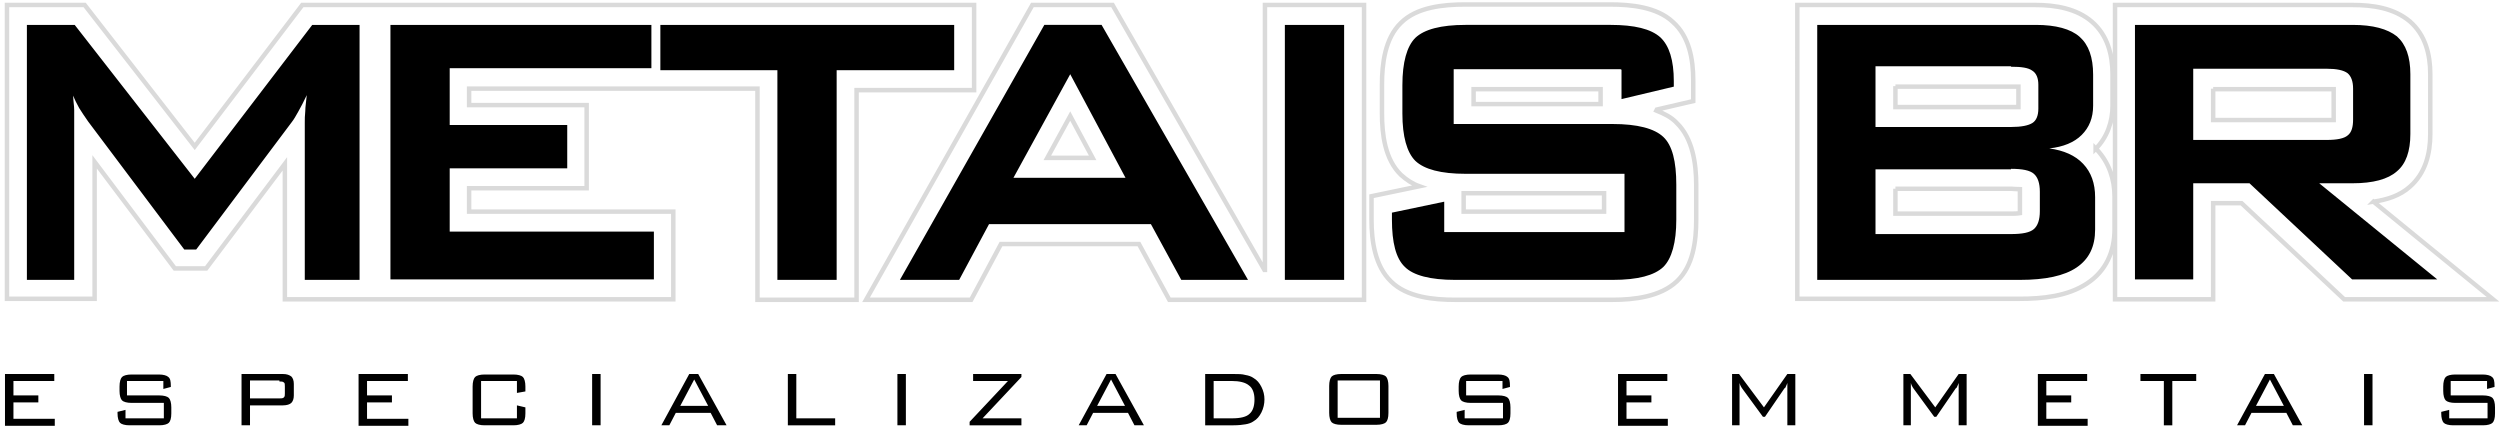
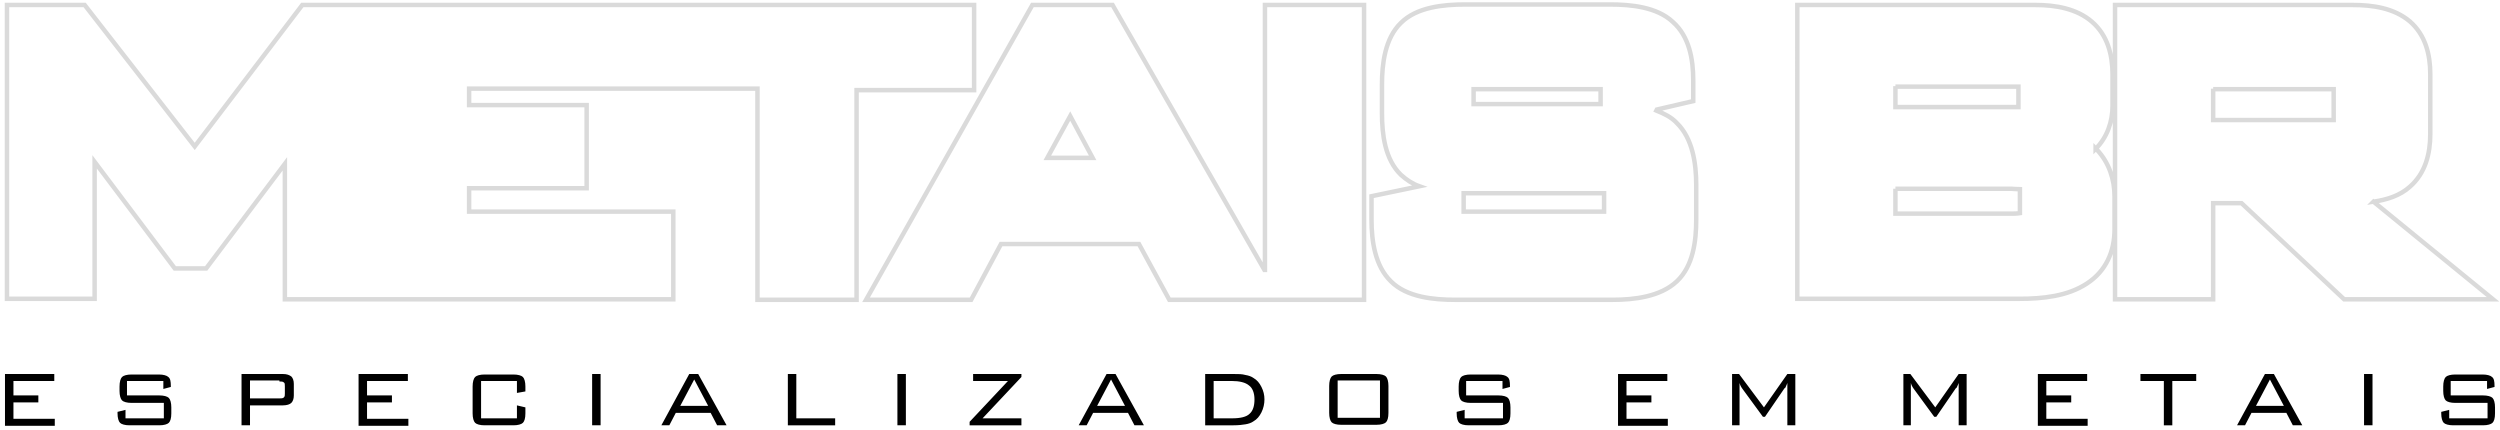
<svg xmlns="http://www.w3.org/2000/svg" id="Layer_1" data-name="Layer 1" version="1.1" viewBox="0 0 502 86.4">
  <defs>
    <style>
      .cls-1 {
        fill: #000;
      }

      .cls-1, .cls-2, .cls-3 {
        stroke-width: 0px;
      }

      .cls-2, .cls-3, .cls-4 {
        fill: none;
      }

      .cls-5 {
        clip-path: url(#clippath-1);
      }

      .cls-3 {
        clip-rule: evenodd;
      }

      .cls-4 {
        stroke: #dadada;
        stroke-miterlimit: 22.9;
        stroke-width: .9px;
      }

      .cls-6 {
        clip-path: url(#clippath);
      }
    </style>
    <clipPath id="clippath">
      <path class="cls-3" d="M254,54.2V1h19.9v59.2h-39.1l-6.1-11.2h-27.7l-6,11.2h-21.1L207.3,1h16.1l30.5,53.2h0ZM128.6,1h67v17.1h-23.6v42.1h-19.9V17.8h-57.9c0,0,0,3.3,0,3.3h23.6v16.7h-23.6v4.7h41v17.6H57.2v-27.2l-15.8,21h-6.3l-16.1-21.4v27.5H1.4V1h15.6l22.1,28.4L60.7,1h67.9ZM332.6,22.2c1.5.6,3,1.3,4.1,2.5,3.2,3.1,3.9,8.2,3.9,12.4v7c0,4.3-.6,9.3-3.9,12.4-3.3,3.1-8.6,3.7-12.9,3.7h-31.6c-4.3,0-9.7-.5-12.9-3.7-3.2-3.1-3.9-8.1-3.9-12.4v-4.7l9.6-2c-1.4-.5-2.6-1.3-3.7-2.3-3.2-3.1-3.8-8.1-3.8-12.4v-5.7c0-4.2.6-9.3,3.8-12.4,3.2-3.2,8.6-3.7,12.9-3.7h29.1c4.2,0,9.4.5,12.6,3.5,3.3,2.9,4.1,7.5,4.1,11.7v4.2l-7.3,1.7h0ZM321.4,17.9h-25.5v3h25.5v-3h0ZM293.9,38.8v3.7h28.2v-3.7h-27.9c0,0-.2,0-.3,0h0ZM420.8,29.8c.1.1.2.2.3.3,2.4,2.6,3.5,5.9,3.5,9.4v6.5c0,4.5-1.7,8.4-5.5,10.9-3.9,2.6-9,3.1-13.6,3.1h-44.6V1h47.8c4,0,8.3.7,11.4,3.4,3.1,2.7,4.1,6.6,4.1,10.6v6.2c0,3.3-1.1,6.4-3.4,8.7h0ZM476.6,40.5l24,19.6h-29.9l-20.6-19.3h-5.7v19.3h-19.7V1h47.7c4,0,8.3.6,11.5,3.3,3.1,2.7,4.1,6.6,4.1,10.6v12c0,4-1,7.9-4.1,10.6-2,1.8-4.6,2.6-7.3,3h0ZM210.3,31.7h9.1l-4.5-8.4-4.6,8.4h0ZM380.6,37.9v5h23.2c.4,0,1.2,0,1.8-.1,0-.2,0-.4,0-.5v-3.9c0-.1,0-.3,0-.4-.6,0-1.4-.1-1.8-.1h-23.2ZM380.6,17.3v4.2h23.2c.3,0,1,0,1.5,0v-4.1c-.5,0-1.2,0-1.5,0h-23.2ZM444.4,17.8v6.3h22.8c.3,0,.9,0,1.4,0h0v-6.2c-.5,0-1.1,0-1.4,0h-22.8Z" />
    </clipPath>
    <clipPath id="clippath-1">
      <rect class="cls-2" x="1.4" y="1" width="499.3" height="59.2" />
    </clipPath>
  </defs>
  <g class="cls-6">
    <g class="cls-5">
      <image width="1044" height="127" transform="translate(.4 61.4) scale(.5 -.5)" />
    </g>
  </g>
  <path class="cls-4" d="M254,54.2V1h19.9v59.2h-39.1l-6.1-11.2h-27.7l-6,11.2h-21.1L207.3,1h16.1l30.5,53.2h0ZM128.6,1h67v17.1h-23.6v42.1h-19.9V17.8h-57.9c0,0,0,3.3,0,3.3h23.6v16.7h-23.6v4.7h41v17.6H57.2v-27.2l-15.8,21h-6.3l-16.1-21.4v27.5H1.4V1h15.6l22.1,28.4L60.7,1h67.9ZM332.6,22.2c1.5.6,3,1.3,4.1,2.5,3.2,3.1,3.9,8.2,3.9,12.4v7c0,4.3-.6,9.3-3.9,12.4-3.3,3.1-8.6,3.7-12.9,3.7h-31.6c-4.3,0-9.7-.5-12.9-3.7-3.2-3.1-3.9-8.1-3.9-12.4v-4.7l9.6-2c-1.4-.5-2.6-1.3-3.7-2.3-3.2-3.1-3.8-8.1-3.8-12.4v-5.7c0-4.2.6-9.3,3.8-12.4,3.2-3.2,8.6-3.7,12.9-3.7h29.1c4.2,0,9.4.5,12.6,3.5,3.3,2.9,4.1,7.5,4.1,11.7v4.2l-7.3,1.7h0ZM321.4,17.9h-25.5v3h25.5v-3h0ZM293.9,38.8v3.7h28.2v-3.7h-27.9c0,0-.2,0-.3,0h0ZM420.8,29.8c.1.1.2.2.3.3,2.4,2.6,3.5,5.9,3.5,9.4v6.5c0,4.5-1.7,8.4-5.5,10.9-3.9,2.6-9,3.1-13.6,3.1h-44.6V1h47.8c4,0,8.3.7,11.4,3.4,3.1,2.7,4.1,6.6,4.1,10.6v6.2c0,3.3-1.1,6.4-3.4,8.7h0ZM476.6,40.5l24,19.6h-29.9l-20.6-19.3h-5.7v19.3h-19.7V1h47.7c4,0,8.3.6,11.5,3.3,3.1,2.7,4.1,6.6,4.1,10.6v12c0,4-1,7.9-4.1,10.6-2,1.8-4.6,2.6-7.3,3h0ZM210.3,31.7h9.1l-4.5-8.4-4.6,8.4h0ZM380.6,37.9v5h23.2c.4,0,1.2,0,1.8-.1,0-.2,0-.4,0-.5v-3.9c0-.1,0-.3,0-.4-.6,0-1.4-.1-1.8-.1h-23.2ZM380.6,17.3v4.2h23.2c.3,0,1,0,1.5,0v-4.1c-.5,0-1.2,0-1.5,0h-23.2ZM444.4,17.8v6.3h22.8c.3,0,.9,0,1.4,0h0v-6.2c-.5,0-1.1,0-1.4,0h-22.8Z" />
-   <path class="cls-1" d="M5.4,56.2V5h9.6l24.1,30.9L62.7,5h9.5v51.2h-11v-31.6c0-.6,0-1.4.1-2.3,0-.9.2-2,.3-3.2-.6,1.3-1.2,2.4-1.7,3.3-.5.9-.9,1.6-1.3,2.1l-19.2,25.6h-2.4l-19.3-25.7c-.7-1-1.3-1.9-1.8-2.7-.5-.9-.9-1.7-1.2-2.5,0,1.1.2,2,.2,2.9,0,.9,0,1.7,0,2.5v31.6H5.4ZM78.4,56.2V5h52.4v8.7h-40.5v11.4h23.6v8.7h-23.6v12.7h41v9.6h-52.9ZM168,14.1v42.1h-11.9V14.1h-23.5V5h59v9.1h-23.6ZM203.6,35.7h22.4l-11.1-20.8-11.4,20.8h0ZM180.7,56.2l29-51.2h11.5l29.4,51.2h-13.4l-6.1-11.2h-32.5l-6,11.2h-11.9ZM258,56.2V5h11.9v51.2h-11.9ZM325.4,13.9h-33.5v11h31.9c5,0,8.4.9,10.2,2.6,1.8,1.7,2.6,4.9,2.6,9.6v7c0,4.6-.9,7.8-2.6,9.5-1.8,1.7-5.1,2.6-10.2,2.6h-31.6c-5,0-8.4-.9-10.1-2.6-1.8-1.7-2.6-4.9-2.6-9.5v-1.4l10.5-2.2v6.1h36.2v-11.7h-31.9c-5,0-8.3-.9-10.1-2.6-1.7-1.7-2.6-4.9-2.6-9.5v-5.7c0-4.6.9-7.8,2.6-9.5,1.8-1.7,5.1-2.6,10.1-2.6h29.1c4.8,0,8.1.8,10,2.5,1.8,1.7,2.7,4.6,2.7,8.8v1.1l-10.5,2.5v-5.9h0ZM403.8,13.3h-27.2v12.2h27.2c2.1,0,3.5-.3,4.3-.8.8-.5,1.2-1.5,1.2-2.9v-4.8c0-1.3-.4-2.3-1.2-2.8-.8-.6-2.2-.8-4.3-.8h0ZM403.8,34h-27.2v13h27.2c2.3,0,3.8-.3,4.6-1,.8-.7,1.2-1.9,1.2-3.6v-3.9c0-1.7-.4-2.9-1.2-3.6-.8-.7-2.3-1-4.6-1h0ZM364.9,56.2V5h43.9c4,0,7,.8,8.8,2.4,1.8,1.6,2.7,4.1,2.7,7.6v6.2c0,2.5-.8,4.4-2.3,5.9-1.5,1.5-3.7,2.4-6.5,2.7,2.9.4,5.2,1.4,6.8,3.1,1.6,1.7,2.4,3.9,2.4,6.7v6.5c0,3.4-1.2,5.9-3.7,7.6-2.5,1.7-6.3,2.5-11.4,2.5h-40.6ZM467.2,13.8h-26.8v14.3h26.8c2.1,0,3.5-.3,4.2-.9.8-.6,1.1-1.7,1.1-3.2v-6.2c0-1.5-.4-2.5-1.1-3.1-.8-.6-2.2-.9-4.2-.9h0ZM428.7,56.2V5h43.7c4.1,0,7,.8,8.9,2.3,1.8,1.6,2.7,4.1,2.7,7.6v12c0,3.5-.9,6-2.7,7.5-1.8,1.6-4.8,2.4-8.9,2.4h-6.7l23.7,19.3h-17.1l-20.6-19.3h-11.3v19.3h-11.7Z" />
  <path class="cls-1" d="M1,85.4v-10.3h9.9v1.4H2.7v2.9h5v1.4H2.7v3.3h8.3v1.4H1ZM32.8,76.5h-7.3v2.9h6.5c.9,0,1.6.2,1.9.5.3.3.5,1,.5,1.9v1.2c0,1-.2,1.6-.5,1.9-.3.3-1,.5-1.9.5h-6c-.9,0-1.6-.2-1.9-.5-.3-.3-.5-1-.5-1.9v-.3l1.6-.4v1.7h7.7v-3.1h-6.5c-.9,0-1.6-.2-1.9-.5-.3-.3-.5-1-.5-1.9v-.9c0-.9.2-1.6.5-1.9.3-.3,1-.5,1.9-.5h5.5c.9,0,1.6.2,1.9.5.4.3.5.9.5,1.8v.2l-1.5.4v-1.5h0ZM56.1,76.4h-5.9v3.6h5.9c.4,0,.7,0,.9-.2.2-.2.2-.4.2-.8v-1.4c0-.4,0-.7-.2-.8-.2-.2-.5-.2-.9-.2h0ZM48.5,85.4v-10.3h8.3c.8,0,1.3.2,1.7.5.3.3.5.8.5,1.5v2.3c0,.7-.2,1.2-.5,1.5-.3.3-.9.5-1.7.5h-6.6v4h-1.7ZM72,85.4v-10.3h9.9v1.4h-8.2v2.9h5v1.4h-5v3.3h8.3v1.4h-10ZM103.8,76.5h-7.2v7.5h7.2v-2.6l1.7.4v1.2c0,1-.2,1.6-.5,1.9-.3.3-1,.5-1.9.5h-5.8c-.9,0-1.6-.2-1.9-.5-.3-.3-.5-1-.5-1.9v-5.4c0-.9.2-1.6.5-1.9.3-.3,1-.5,1.9-.5h5.8c.9,0,1.6.2,1.9.5.3.3.5,1,.5,1.9v1l-1.7.3v-2.3h0ZM118.9,85.4v-10.3h1.7v10.3h-1.7ZM136.6,81.5h5.6l-2.8-5.3-2.8,5.3h0ZM132.8,85.4l5.6-10.3h1.8l5.7,10.3h-1.9l-1.3-2.5h-7l-1.3,2.5h-1.7ZM158.2,85.4v-10.3h1.7v8.9h7.8v1.4h-9.5ZM180.2,85.4v-10.3h1.7v10.3h-1.7ZM194.7,85.4v-.7l7.7-8.2h-7v-1.4h9.7v.6l-7.8,8.3h7.8v1.4h-10.4ZM220.3,81.5h5.6l-2.8-5.3-2.8,5.3h0ZM216.6,85.4l5.6-10.3h1.8l5.7,10.3h-1.9l-1.3-2.5h-7l-1.3,2.5h-1.7ZM247.4,76.5h-3.7v7.5h3.7c1.7,0,2.9-.3,3.5-.9.7-.6,1-1.6,1-2.9s-.4-2.3-1.1-2.8c-.7-.6-1.9-.9-3.5-.9h0ZM247.7,75.1c1,0,1.7,0,2.4.2.6.1,1.2.3,1.6.6.7.4,1.2,1,1.6,1.8.4.8.6,1.6.6,2.5s-.2,1.8-.6,2.6c-.4.8-.9,1.4-1.6,1.8-.4.3-1,.5-1.6.6-.6.1-1.4.2-2.4.2h-5.7v-10.3h5.7ZM268.6,83.9h8.5v-7.5h-8.5v7.5h0ZM266.9,77.5c0-.9.2-1.6.5-1.9.3-.3,1-.5,1.9-.5h7.1c.9,0,1.6.2,1.9.5.3.3.5,1,.5,1.9v5.4c0,1-.2,1.6-.5,1.9-.3.3-1,.5-1.9.5h-7.1c-.9,0-1.6-.2-1.9-.5-.3-.3-.5-1-.5-1.9v-5.4h0ZM301.7,76.5h-7.3v2.9h6.5c.9,0,1.6.2,1.9.5.3.3.5,1,.5,1.9v1.2c0,1-.2,1.6-.5,1.9-.3.3-1,.5-1.9.5h-6c-.9,0-1.6-.2-1.9-.5-.3-.3-.5-1-.5-1.9v-.3l1.6-.4v1.7h7.7v-3.1h-6.5c-.9,0-1.6-.2-1.9-.5-.3-.3-.5-1-.5-1.9v-.9c0-.9.2-1.6.5-1.9.3-.3,1-.5,1.9-.5h5.5c.9,0,1.6.2,1.9.5.4.3.5.9.5,1.8v.2l-1.5.4v-1.5h0ZM324.9,85.4v-10.3h9.9v1.4h-8.2v2.9h5v1.4h-5v3.3h8.3v1.4h-10ZM349.3,76.9c0,.2,0,.4,0,.6,0,.2,0,.5,0,.9v7h-1.5v-10.3h1.4l5,6.7,4.7-6.7h1.6v10.3h-1.6v-7c0,0,0-.3,0-.7,0-.4,0-.6,0-.8-.1.3-.2.5-.3.7,0,.2-.2.3-.3.4l-3.9,5.7h-.4l-4.1-5.6s0,0,0,0c-.3-.4-.5-.8-.6-1.2h0ZM383.7,76.9c0,.2,0,.4,0,.6,0,.2,0,.5,0,.9v7h-1.5v-10.3h1.4l5,6.7,4.7-6.7h1.6v10.3h-1.6v-7c0,0,0-.3,0-.7,0-.4,0-.6,0-.8-.1.3-.2.5-.3.7,0,.2-.2.3-.3.4l-3.9,5.7h-.4l-4.1-5.6s0,0,0,0c-.3-.4-.5-.8-.6-1.2h0ZM409.2,85.4v-10.3h9.9v1.4h-8.2v2.9h5v1.4h-5v3.3h8.3v1.4h-10ZM436.2,76.5v8.9h-1.7v-8.9h-4.7v-1.4h11.2v1.4h-4.7ZM453,81.5h5.6l-2.8-5.3-2.8,5.3h0ZM449.2,85.4l5.6-10.3h1.8l5.7,10.3h-1.9l-1.3-2.5h-7l-1.3,2.5h-1.7ZM474.7,85.4v-10.3h1.7v10.3h-1.7ZM499.4,76.5h-7.3v2.9h6.5c.9,0,1.6.2,1.9.5.3.3.5,1,.5,1.9v1.2c0,1-.2,1.6-.5,1.9-.3.3-1,.5-1.9.5h-6c-.9,0-1.6-.2-1.9-.5-.3-.3-.5-1-.5-1.9v-.3l1.6-.4v1.7h7.7v-3.1h-6.5c-.9,0-1.6-.2-1.9-.5-.3-.3-.5-1-.5-1.9v-.9c0-.9.2-1.6.5-1.9.3-.3,1-.5,1.9-.5h5.5c.9,0,1.6.2,1.9.5.4.3.5.9.5,1.8v.2l-1.5.4v-1.5h0Z" />
</svg>